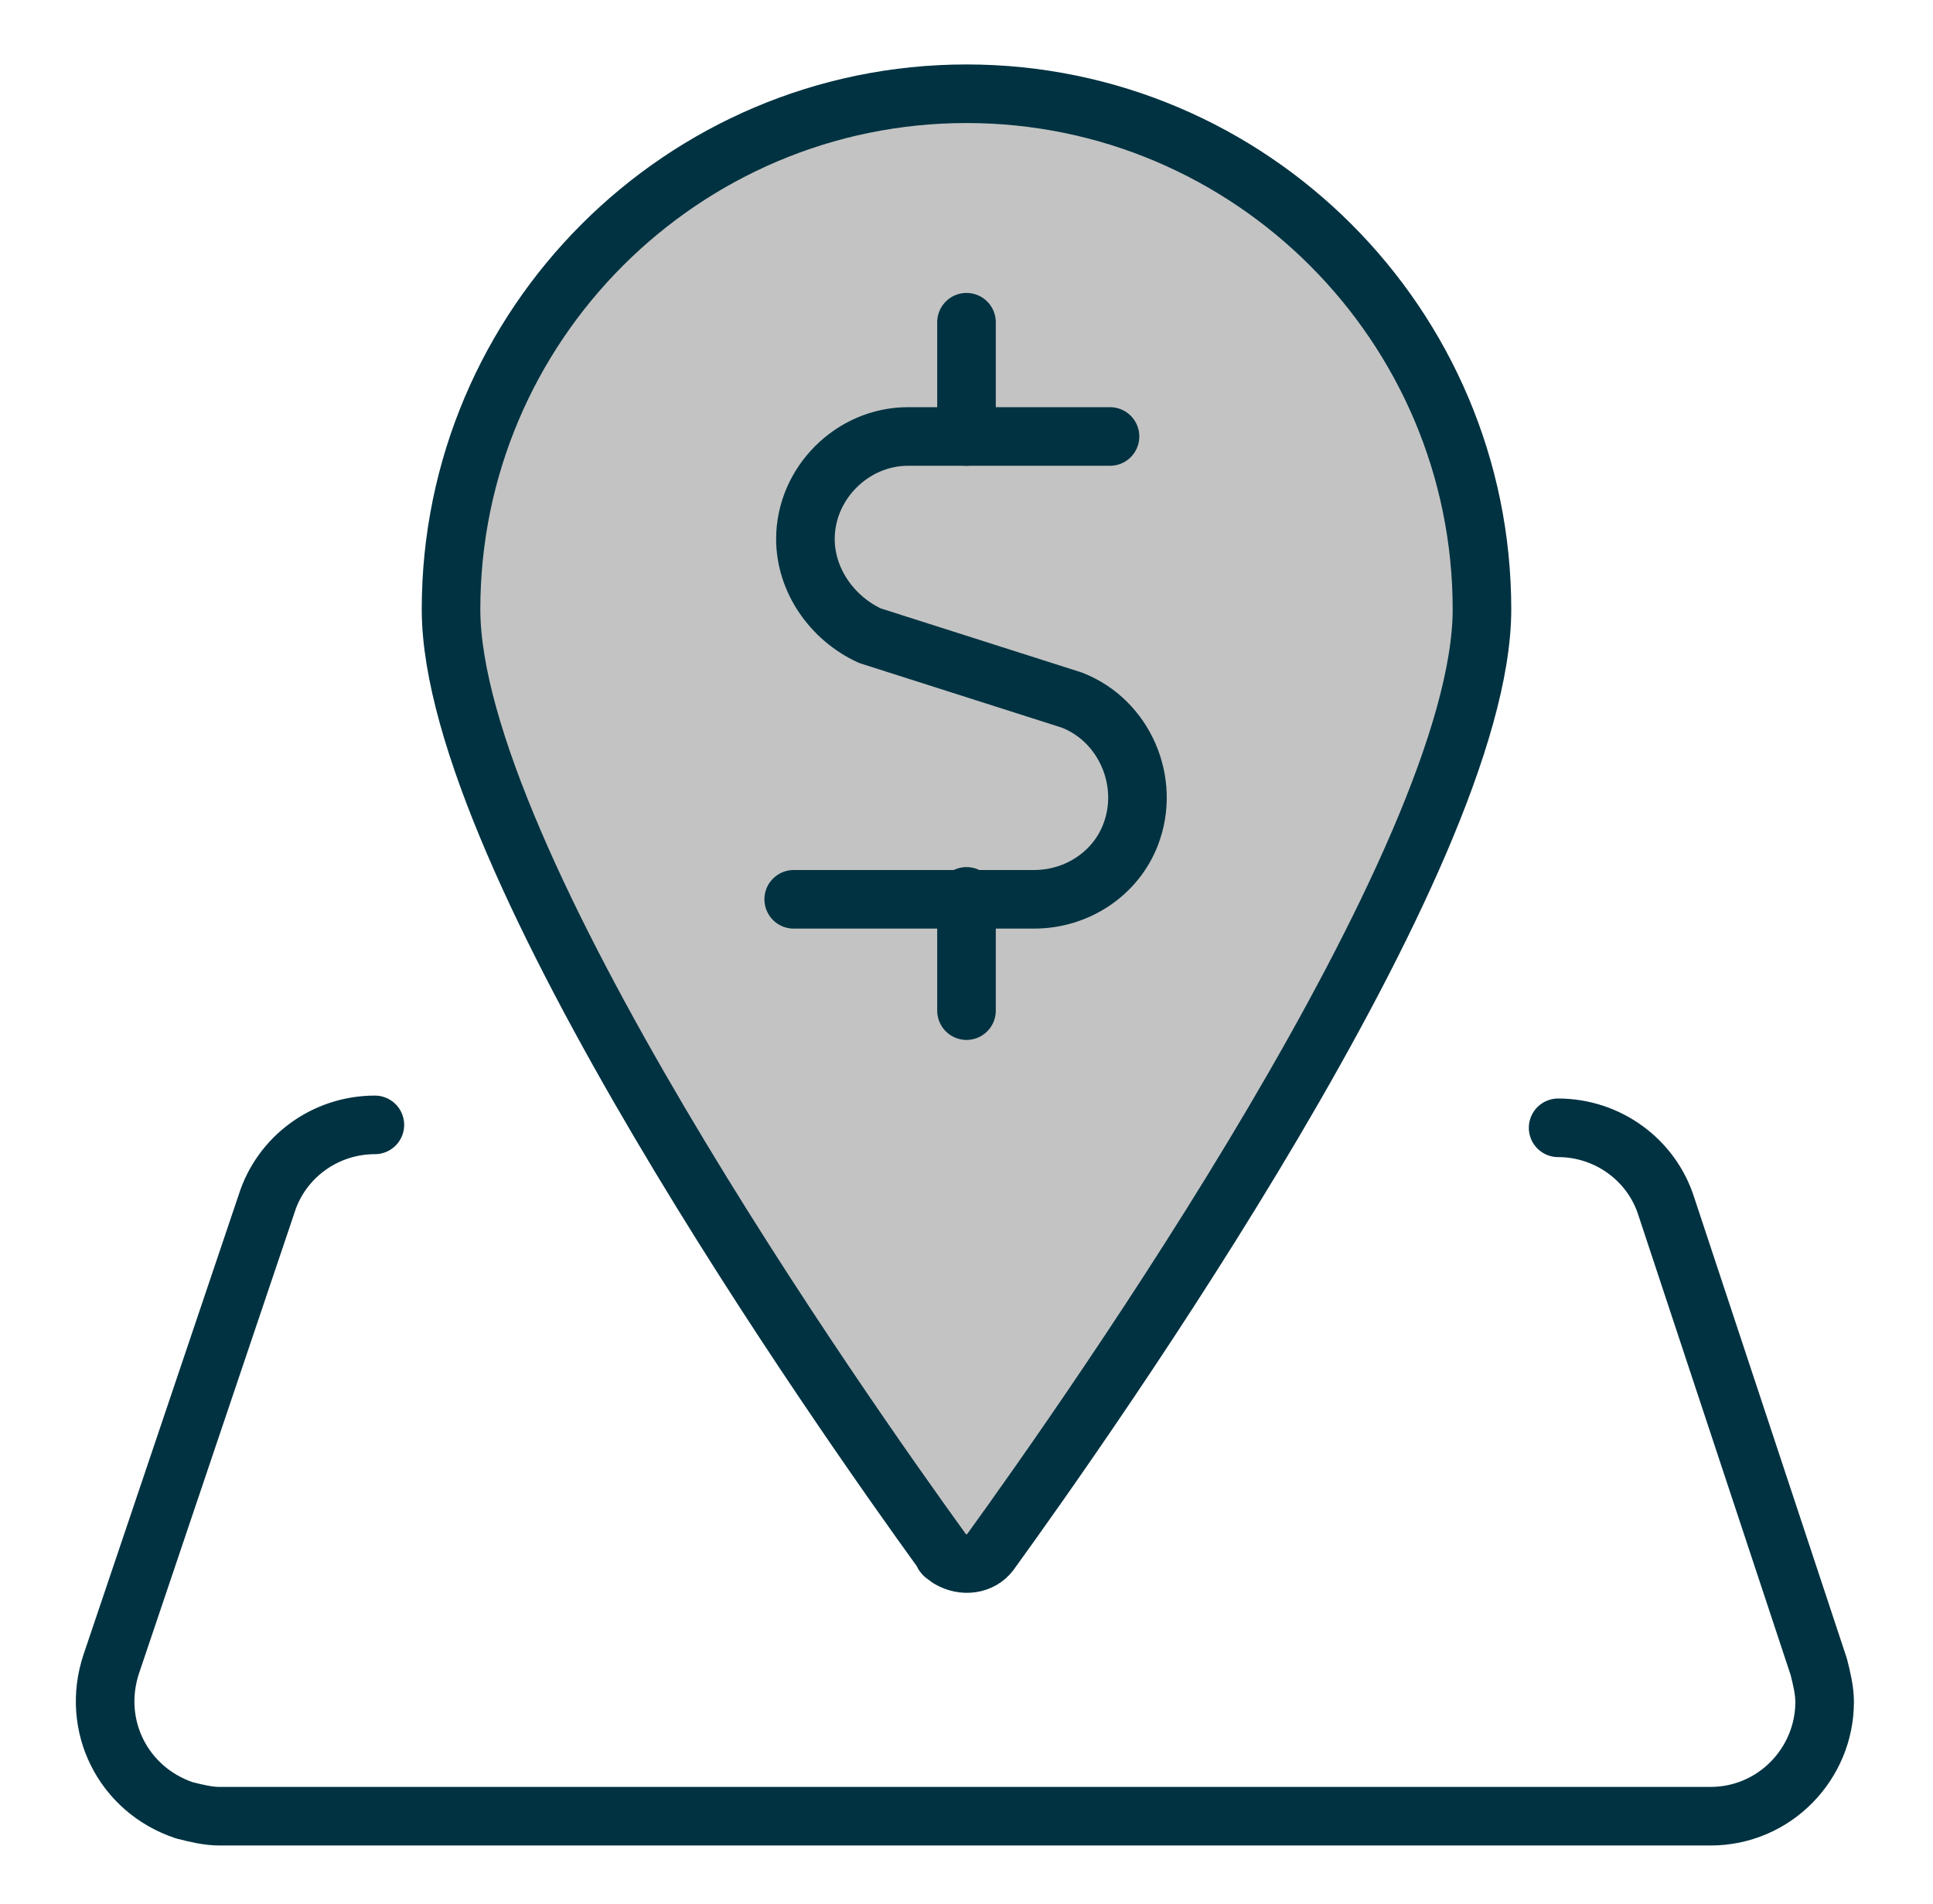
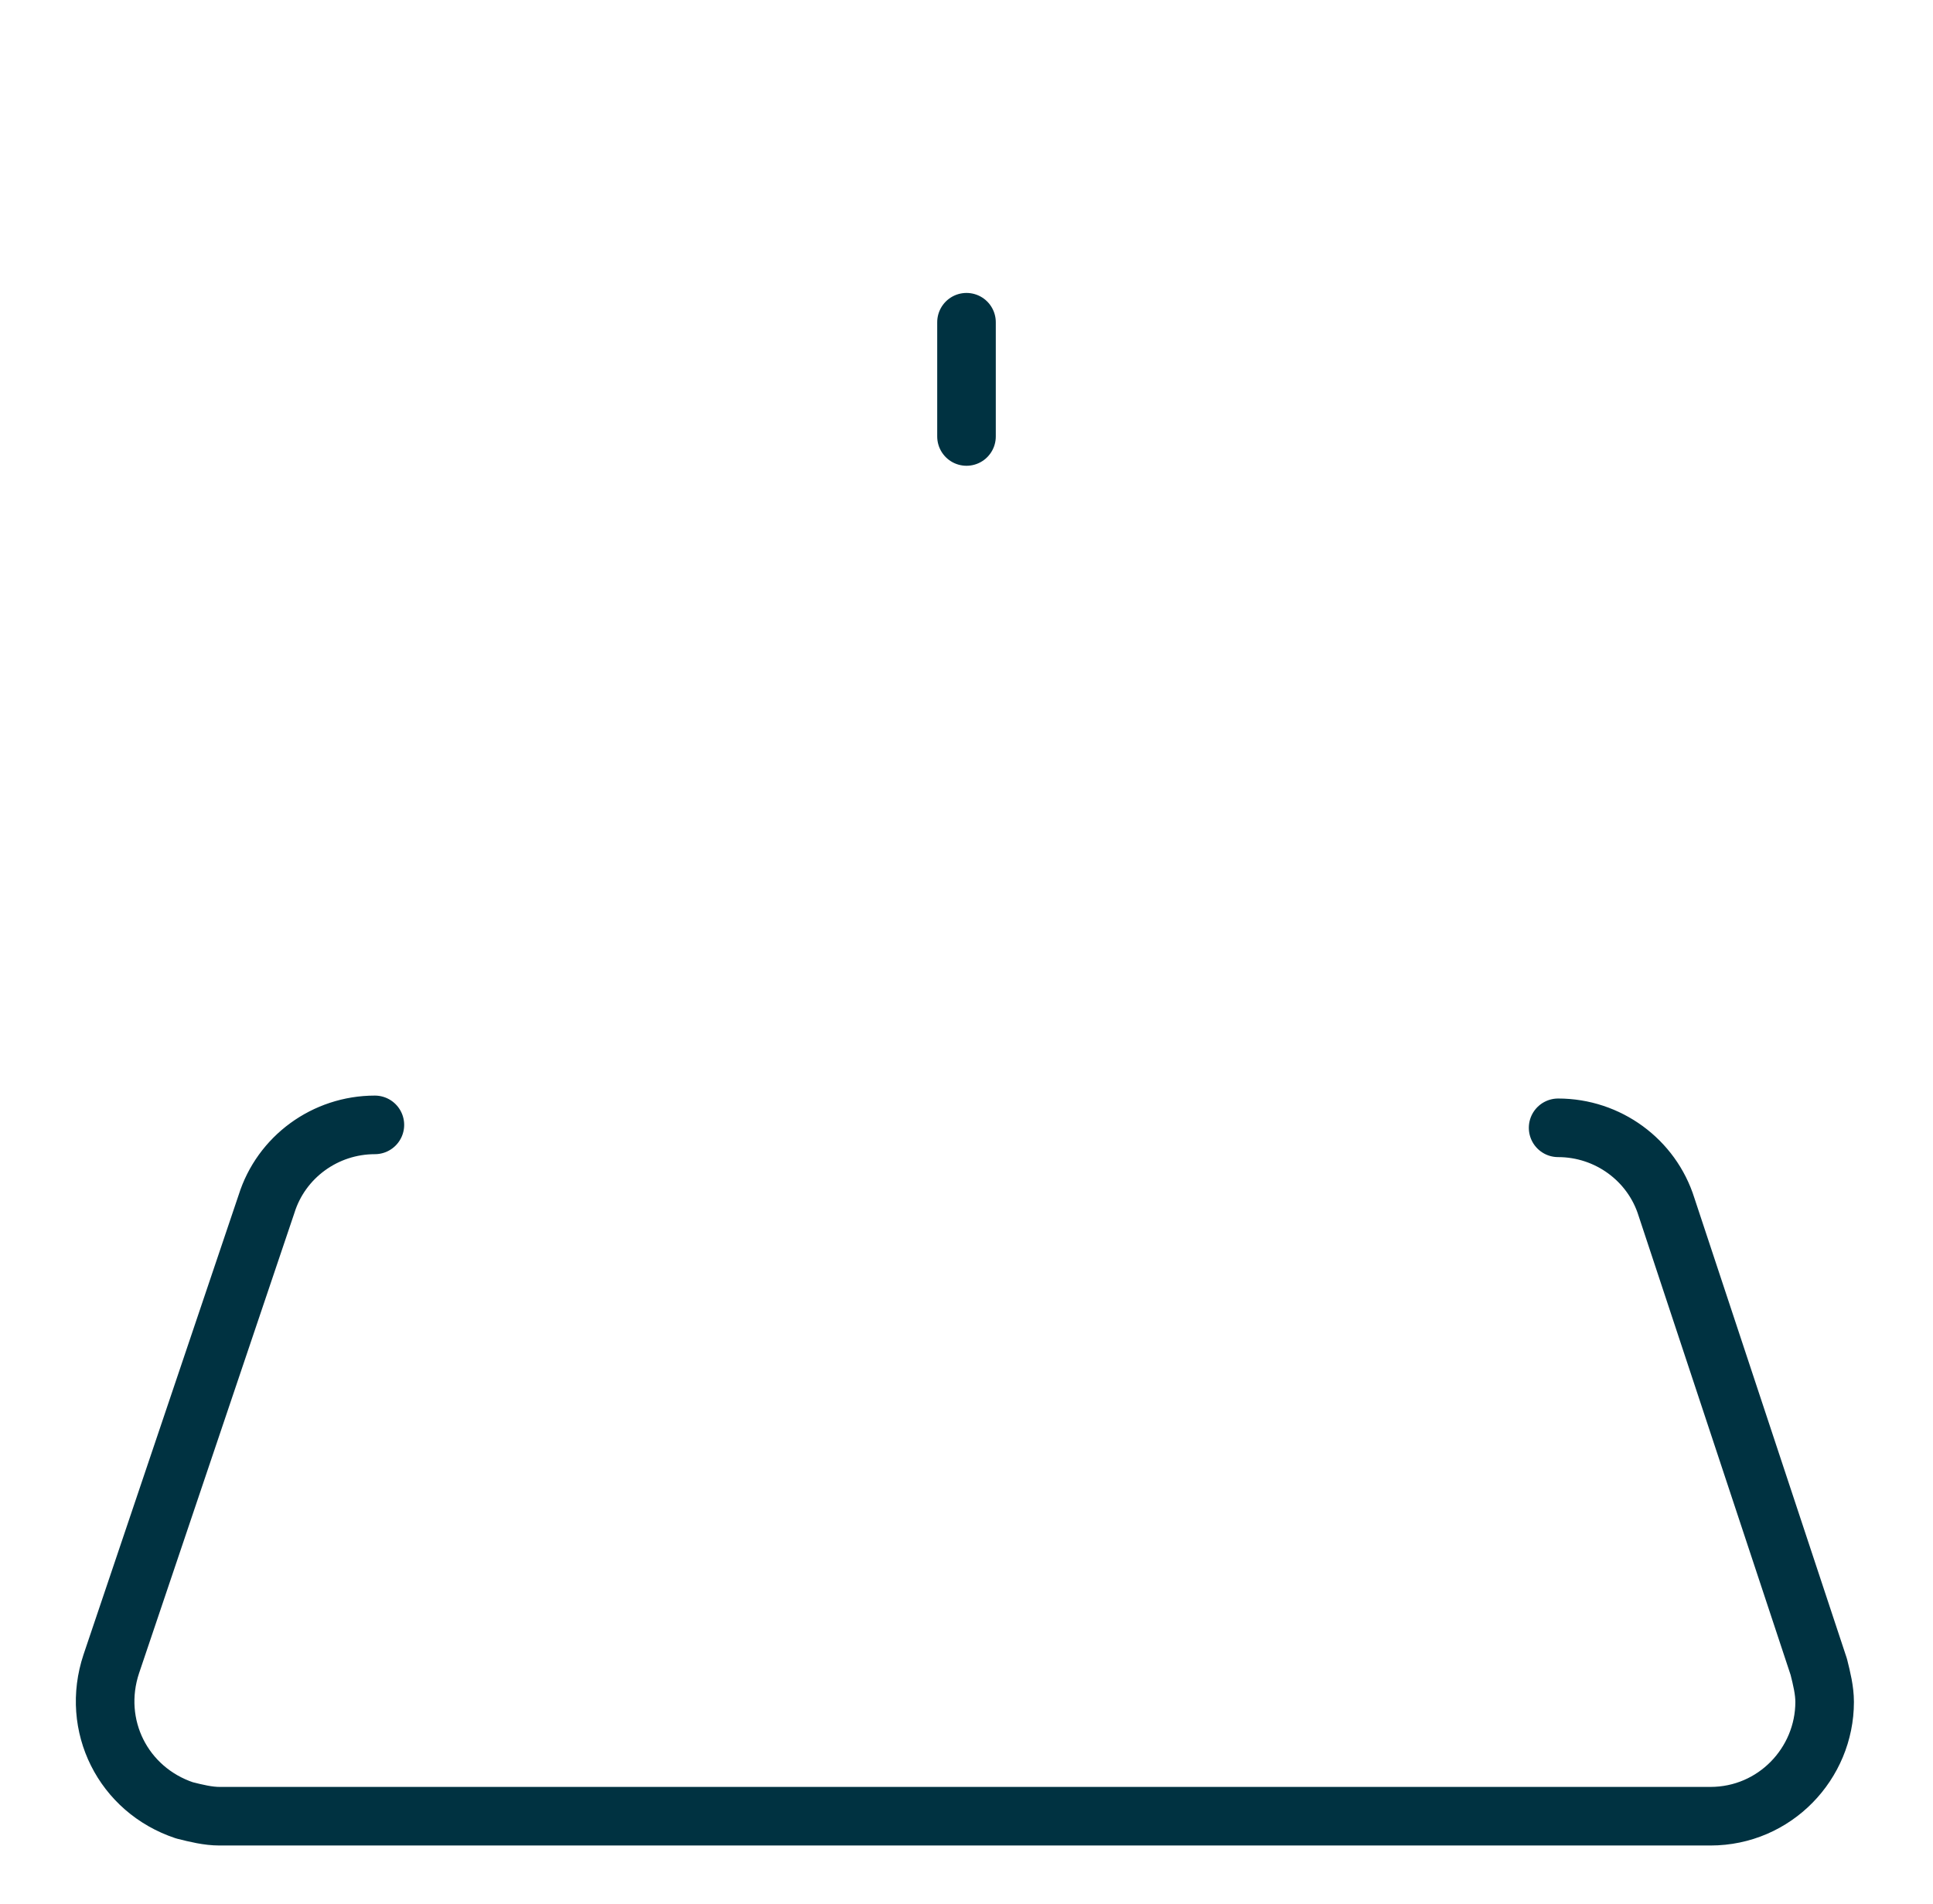
<svg xmlns="http://www.w3.org/2000/svg" version="1.1" id="Layer_1" x="0px" y="0px" viewBox="0 0 66 65" style="enable-background:new 0 0 66 65;" xml:space="preserve">
  <style type="text/css">
	.st0{fill:none;stroke:#003241;stroke-width:2;stroke-linecap:round;stroke-linejoin:round;}
	.st1{fill:#C3C3C3;stroke:#003241;stroke-width:2;stroke-linecap:round;stroke-linejoin:round;}
</style>
  <path class="st0" d="M12.8,38.4c-1.7,0-3.2,1.1-3.7,2.7L3.8,56.8c-0.7,2.1,0.4,4.3,2.5,5c0.4,0.1,0.8,0.2,1.2,0.2h50.9  c2.2,0,3.9-1.8,3.9-3.9c0-0.4-0.1-0.8-0.2-1.2l-5.2-15.7c-0.5-1.6-2-2.7-3.7-2.7" />
-   <path class="st1" d="M50.6,20.8c0,8.5-13.4,27.5-16.8,32.2c-0.3,0.4-0.9,0.5-1.4,0.2c-0.1-0.1-0.2-0.1-0.2-0.2  c-3.4-4.7-16.8-23.7-16.8-32.2c0-9.7,7.9-17.6,17.6-17.6S50.6,11.1,50.6,20.8z" />
-   <path class="st0" d="M37.9,14.9H31c-1.9,0-3.5,1.6-3.5,3.5c0,1.4,0.9,2.7,2.2,3.3l6.9,2.2c1.8,0.7,2.7,2.8,2,4.6  c-0.5,1.3-1.8,2.2-3.3,2.2h-8.2" />
  <path class="st0" d="M33,14.9V11" />
-   <path class="st0" d="M33,34.5v-3.9" />
</svg>